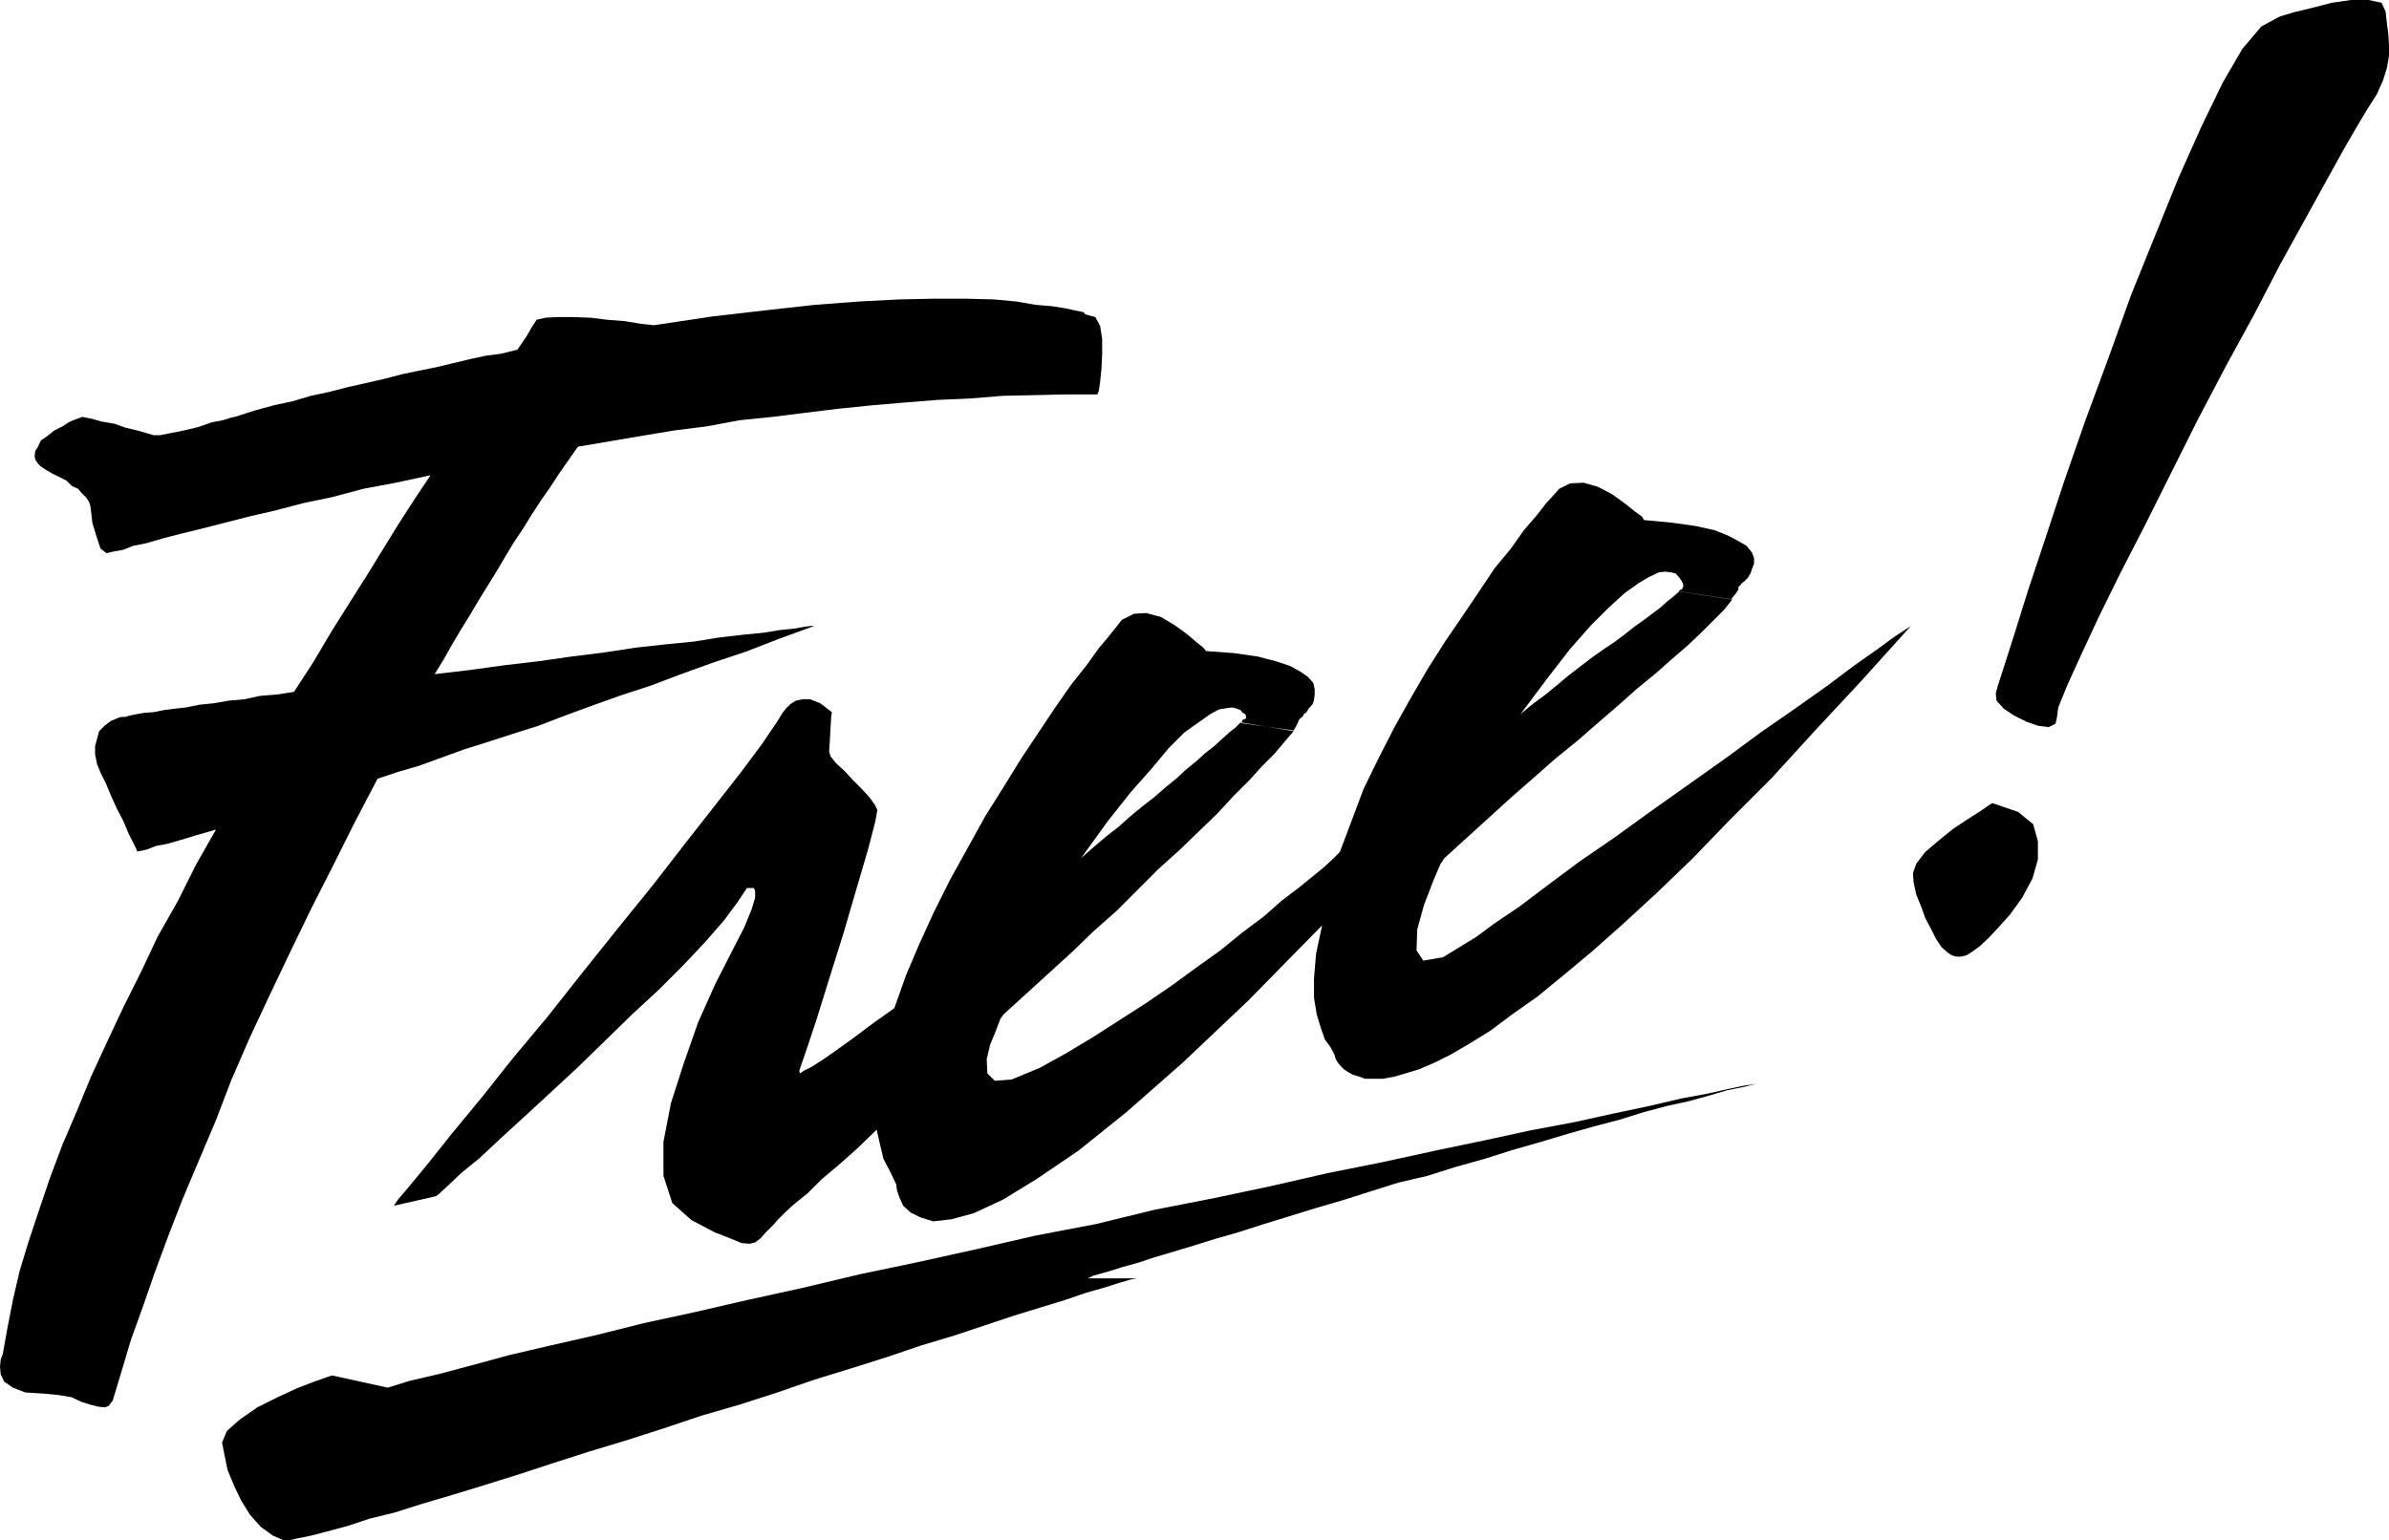
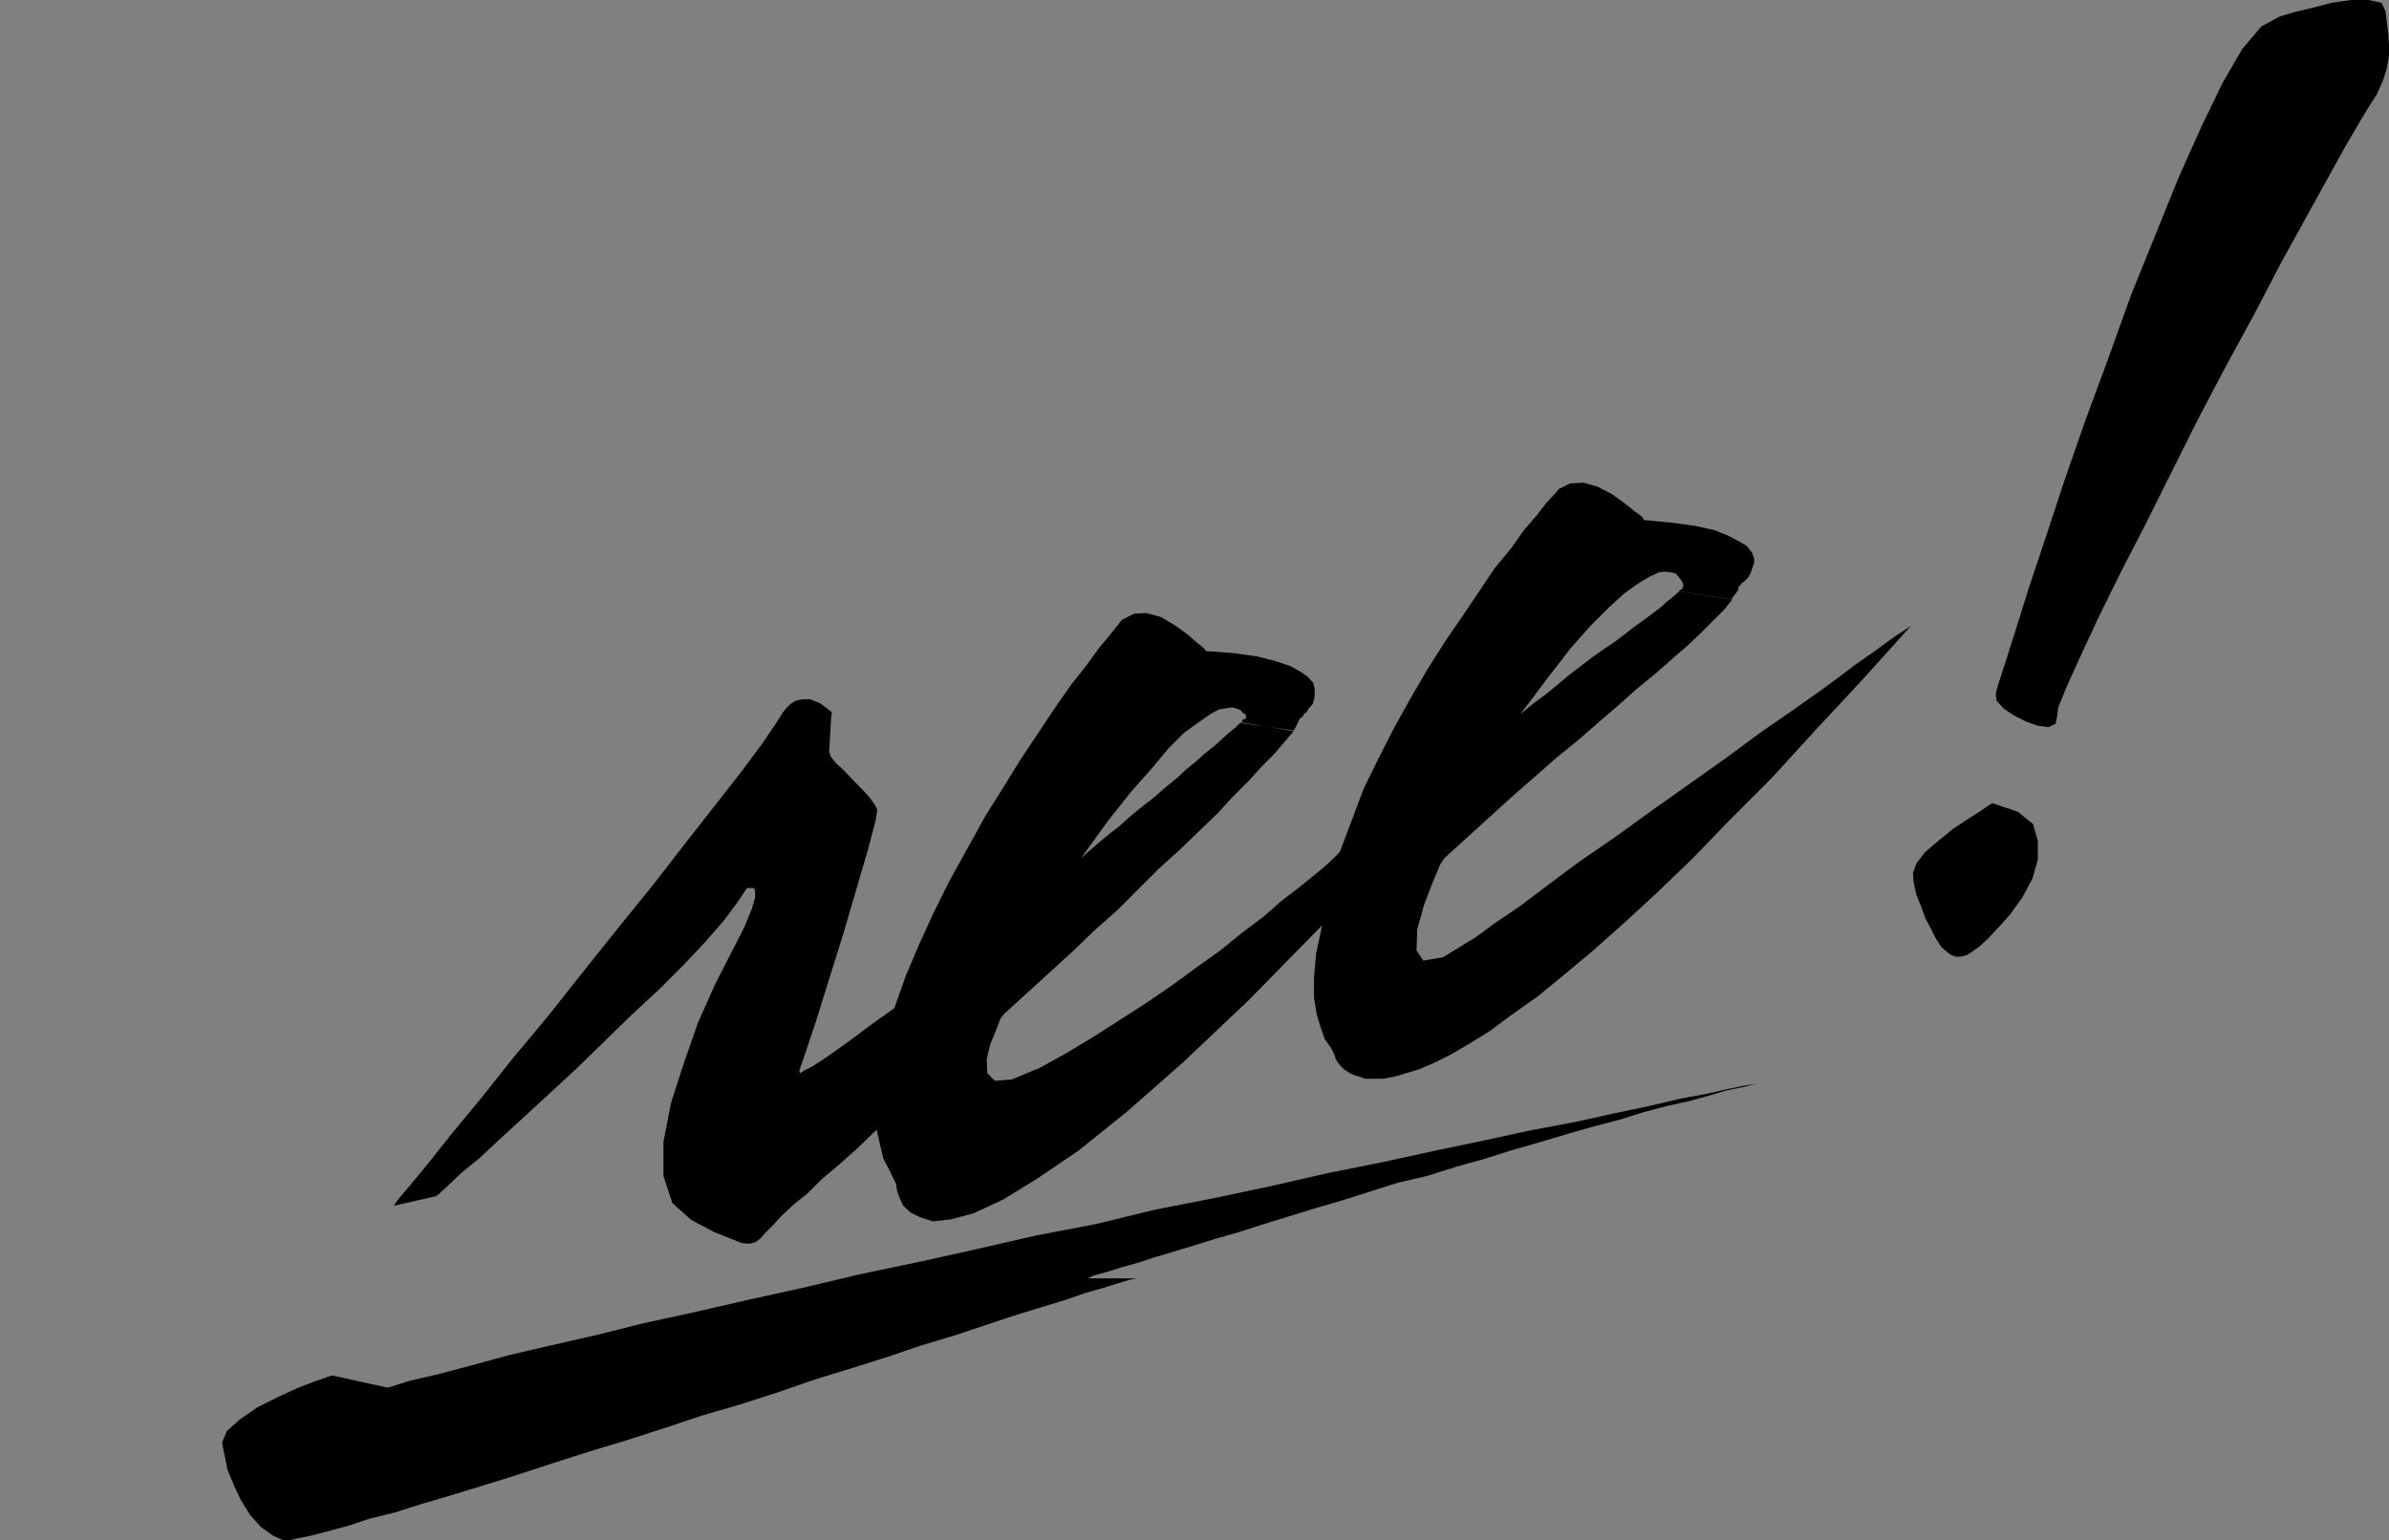
<svg xmlns="http://www.w3.org/2000/svg" width="351.801" height="226.902">
  <rect width="100%" height="100%" fill="#808080" stroke="none" />
-   <path fill="#fff" fill-rule="evenodd" d="M0 226.902h351.8V0H0v226.902" />
-   <path fill-rule="evenodd" d="M31.8 122.203 29 123l-2.3.703-2.102.598-1.598.3-1.3.5-.802.2-.597.101h-.102l-.101-.3-1.2-2.399L18.2 121l-1-1.898-.898-2-.703-1.7-.797-1.601-.5-1.2-.301-1.5v-1.199l.3-1.101.298-1.098.8-.8.903-.7 1.199-.5.398-.101h.5l.7-.2 1-.199L21.2 105l1.399-.098 1.5-.3 1.5-.2 1.8-.199 2-.402 2-.2 2.301-.398L36 103l2.3-.5 2.5-.2 2.5-.398 2.798-4.3 2.601-4.399 2.7-4.3L54 84.8l2.398-3.899L58.801 77l2.398-3.7 2.2-3.3-5.098 1.102L53.5 72 49 73.203l-4.3.899-4.2 1.101-3.902.899-3.5.898-3.5.902-2.899.7L24 79.3l-2.402.7-2 .402-1.5.598-1.2.203-.898.2-.3.097-.9-.7-.6-1.8-.602-2-.2-1.797-.097-.703-.203-.598-.399-.601-.601-.598L11.5 72l-.902-.398L9.8 70.8l-1.203-.598-1-.5-1-.601L6 68.703l-.402-.402-.399-.598-.101-.5.101-.8.399-.602.402-.899 1-.699 1-.8 1.2-.602 1.1-.7 1-.398.598-.203.2-.098.5.098 1 .203 1.402.399 1.8.3 1.7.598 1.7.402 1.398.399 1 .3h1l1.5-.3 2-.399 2.101-.5 2-.699 1.602-.3 1.297-.403.5-.098 2.8-.902 2.903-.797 2.797-.601L45.8 58.3l2.797-.598L51.3 57l2.7-.598 2.598-.601 2.703-.7 2.398-.5 2.5-.5 2.5-.601 2.5-.598 2.301-.5 2.3-.3 2.4-.602 1.3-1.898.8-1.399.598-.902.102-.2 1.3-.3 1.798-.098H84.3l2.699.098 2.398.3 2.602.2 2.398.402 1.903.2 8.7-1.302 7.8-.899 7.2-.8 6.598-.5 5.902-.301 5-.102h4.8l4 .102 3.298.3 2.902.5 2.398.2 1.903.3 1.398.301 1 .2.399.097.203.3 1.5.403L162 48l.3 1.902v2.301l-.1 2.098-.2 2-.2 1.3-.202.5h-4.7l-4.597.102-4.602.098-4.898.402-4.703.2-5 .398-4.7.402-4.898.5-4.902.598-4.797.601-4.903.5-4.8.899-4.797.601-4.801.801-4.7.797-4.702.8-2.797 4-1.301 2-1.402 2-1.297 2L77 77.903 75.598 80l-1.2 2-1.3 2.203-1.297 2.098-1.301 2.101-1.3 2.2-1.302 2.101-1.3 2.2-1.297 2.3L64 99.301l5.098-.598L74.199 98l5.102-.598 4.898-.699L89 96.102l4.598-.7 4.5-.5 4.101-.402 3.7-.598 3.5-.402 3-.297 2.5-.402 2-.2 1.699-.3.8-.098h.5l-5.199 1.899L109.801 96 105 97.602l-4.7 1.699L95.8 101l-4.3 1.402-4.2 1.5-4.1 1.5-3.9 1.5-3.8 1.2-3.7 1.199-3.5 1.101-6.6 2.399-3.102.902-3 1-3.399 6.5L49 127.602l-3.2 6.3-3.1 6.399-3 6.3-2.9 6.2L34.099 159l-2.297 6-2.5 5.902-2.403 5.7L24.801 182l-2 5.402-1.801 5.2-1.7 4.699L17.899 202l-1.3 4.3-.598.802-.602.199-.898-.098-1.2-.3-1.3-.403-1.5-.7-1.8-.3-2-.2-3-.198-1.802-.7-1.3-.902-.5-1.098L0 201.301l.098-1 .203-.598.097-.203.7-3.898.8-4.102 1-4.297 1.301-4.3 1.602-4.801 1.597-4.7 1.801-4.8 2.102-4.899 2.097-5.101 2.403-5.2 2.398-5.101 2.602-5.2L23.199 138l3-5.297 2.7-5.402 2.902-5.098" />
  <path fill-rule="evenodd" d="m281.398 92.203-.597.399-1.703 1.101-2.598 1.899L273.098 98l-4 3-4.797 3.402-4.903 3.399-5.3 3.902-11 7.797-5.399 3.902-5.101 3.5-4.7 3.5-4.097 3.098-3.703 2.5-2.7 2-4.898 3-2.902.5-1-1.5.101-3.098 1-3.601 1.301-3.399 1.098-2.601.601-.899 6.602-6 3.297-3 3.203-2.8 3.297-2.899 3.203-2.601 3.097-2.7 2.903-2.5L241 101.5l2.8-2.297L246.3 97l2.2-1.898 2-1.899 1.898-1.902 1.5-1.5 1.2-1.5-7.797-1.2-.801.7-1 .8-1 .899-1.2.902-1.202.899-1.399 1-1.398 1.101-1.602 1.2-1.5 1L234.5 96.8l-1.7 1.3-1.702 1.301-1.797 1.5-1.703 1.399-1.899 1.402-1.8 1.5L227.8 100l3.398-4.398 3-3.399 2.7-2.703 2.3-2.098 2.102-1.5 1.5-.902 1.5-.7.898-.097.899.098.703.199.5.602.297.398.203.402.097.399v.101l-.097.098-.102.3-.3.102-.2.2 7.7 1.199.402-.5.398-.5.301-.5v-.399l.2-.101.3-.399.398-.3.5-.5.403-.7.199-.601.3-.801v-.797l-.3-.8-.8-1-1.2-.7-1.5-.8-2-.801-2.7-.602-3.5-.5-4.202-.398-.297-.5-1.102-.801-1.5-1.2-1.8-1.3-2.098-1.098-2.102-.601-2 .101-1.601.797-.7.8-1.199 1.302-1.398 1.8-1.903 2.2L222.5 80.8l-2.402 2.902-2.2 3.297-2.5 3.703-2.597 3.797-2.602 4.102-2.5 4.3-2.398 4.301-2.301 4.5-2.2 4.5L199 121l-1.7 4.5-1 1-1.3 1.203-1.7 1.399-2.1 1.699-2.5 1.902-2.602 2.297-3.2 2.402L179.7 140l-3.5 2.5-3.699 2.703-3.8 2.598-3.9 2.5-3.902 2.5-4 2.402-3.8 2.098L149 159l-2.5.203-1.102-1.101-.097-2.102.5-2.098.898-2.199.602-1.601.5-.7 3.297-3 3.402-3.101 3.398-3.098 3.102-3 3.5-3.101 3.098-3.102 3-3 3.101-2.797 2.801-2.703 2.8-2.7 2.298-2.5 2.402-2.398 1.8-2 1.9-1.902 1.6-1.898 1.2-1.399-7.8-1.3-.802.8-.898.7-1.102 1-1.097 1-1.403 1.097-1.199 1.102-1.601 1.3-1.399 1.301-1.601 1.297-1.598 1.402-1.8 1.399-1.7 1.402-1.8 1.598-1.802 1.402-2 1.7-1.699 1.5 3.899-5.403 3.402-4.297 3.098-3.5 2.5-3 2.3-2.3 2.102-1.5 1.7-1.2 1.3-.703 1.2-.2.8-.097.7.2.5.199.3.398.398.203.102.399v.101l-.102.2L183 106l-.102.3-.199.2 7.801 1.102.3-.5.298-.602.203-.5.297-.297.203-.101.199-.399.398-.3.301-.5.602-.7.199-.601.098-.801v-.801l-.2-.898-.8-.899-1-.703-1.598-.898-2.102-.7-2.699-.699-3.5-.5-4.101-.3-.399-.5-1-.801-1.398-1.2-1.801-1.3-2-1.2-2.2-.601-1.8.101-1.8.899-.7.902-1.2 1.5-1.5 1.797L160 98l-2.3 2.902-2.302 3.301-5 7.5-2.597 4.2-2.703 4.3-2.598 4.7-2.602 4.699-2.398 4.8-2.102 4.598-2 4.703-1.699 4.797-3.101 2.203-2.797 2.098-2.5 1.8-2 1.399-1.703 1.102-1.2.601-.597.399-.102-.399.899-2.601 1.601-4.801 1.899-6.098 2.101-6.703 1.899-6.5 1.703-5.797 1.097-4.203.301-1.7-.398-.8-.801-1.098-1.102-1.199-1.3-1.3-1.297-1.403-1.203-1.098-.797-1-.203-.699.101-1.601.102-1.899.097-1.601.102-.7-1.7-1.3-1.5-.602h-1.1l-1 .203-.802.5-.597.598-.403.5-.097.101-1 1.598-2.102 3.102-2.898 3.898-3.903 5-4.398 5.602-4.8 6.199-5.102 6.3-5.2 6.5-5.3 6.7-5.098 6.101-4.602 5.801-4.3 5.2-3.5 4.398-2.797 3.402-1.703 2-.598.899 6.2-1.399.398-.3 1.3-1.2 2-1.902 2.7-2.2 3.101-2.898 3.602-3.3L81 161l4.098-3.797 4-3.902 4-3.899L97 145.801l3.7-3.7 3.1-3.3 2.798-3.2 2-2.699 1.402-2.101h1l.2.402v1l-.5 1.7-1.102 2.699-1.899 3.699-2.398 4.699-2.5 5.602-2.102 6-1.898 5.898-1.102 5.703v5l1.301 4 2.8 2.5 3.4 1.797 2.3.902 1.7.7 1.198.101.801-.203.801-.598.8-.902 1.2-1.2.598-.698.902-.899 1.398-1.3 2-1.602 2.102-2.098 2.5-2.101 2.7-2.399 2.898-2.8.5 2.199.5 2.101 1 1.899.902 1.898v.203l.098.7.402 1.097.5 1.102 1.098 1 1.402.699 1.898.601 2.7-.3 3.3-.899 4.301-2 4.899-3 6.203-4.203 7.097-5.7 8.301-7.3 9.602-9.098 10.898-11.101-.898 4.199-.301 3.602V147l.398 2.402.602 2 .598 1.7.8 1.101.5.899v.101l.102.098.098.402.101.297.301.5.398.5.5.5.602.402.7.399 1 .3.8.301h2.598l1.703-.3 1.699-.5 2-.602 2.3-1 2.4-1.2 2.898-1.698 2.902-1.801 3.2-2.399 3.698-2.601 3.903-3.2 4.199-3.5 4.5-4 5-4.6 5.2-5 5.5-5.7 6.198-6.2 6.301-6.898 6.801-7.3 7.398-8.2m12.5 9.899L294.2 101l1-3.098 1.5-4.699 2-6.402 2.5-7.5L304 70.8l3.098-8.899 3.402-9.199 3.3-9.203 3.598-8.898 3.403-8.399 3.398-7.601 3.102-6.399 2.898-5 2.801-3.3 2.2-1.2.6-.3 2-.602 2.5-.598 3.098-.8L346.2 0h2.602l1.898.402.602 1.301.199 1.797.2 1.5.1 1.703v1.5L351.5 10l-.602 1.902-.898 2-1.402 2.2-1.2 2-2.097 3.601-2.602 4.7-3.199 5.8-3.7 6.7-3.902 7.5-4.097 7.5-4.203 8-4 8L315.8 77.5l-3.602 7L309 91l-2.602 5.602-2 4.398-1.3 3.203-.2 1.5-.199.899-1 .5-1.601-.2-1.7-.601-1.8-.899-1.5-1-1.098-1.199-.102-1.101m-.5 16.198-.5.302-1.3.898-1.899 1.203-2.101 1.399-2.098 1.699-2 1.699-1.3 1.703-.5 1.399.1 1.398.4 1.8.698 1.7.602 1.703.898 1.7.7 1.398.8 1.199.903.8.597.403.602.2h.8l.798-.2.8-.5 1.102-.8 1.3-1.2 1.5-1.601 1.7-1.899 1.8-2.5 1.5-2.8.798-2.801v-2.7l-.7-2.5-2.199-1.8-3.8-1.301M258.8 159.602l-.5.101-1.402.2-2.398.5-3.102.699-3.8.699-4.7 1.101L237.7 164l-5.898 1.3-6.403 1.2-6.898 1.5-7.2 1.5-7.8 1.703-8 1.598-8.3 1.902-8.5 1.797-8.7 1.703-8.602 2.098L152.5 182l-8.7 2-8.6 1.902-8.602 1.801-8.399 2L110 191.5l-7.8 1.8-7.4 1.602-7.202 1.801-6.598 1.5-6 1.399-5.5 1.5-4.902 1.3-4.297 1-3.203 1-8.2-1.8-.597.199-2 .699-2.602 1-2.8 1.3-3 1.5-2.598 1.802-1.903 1.699-.699 1.699.399 2 .402 2 1 2.402 1 2.098 1.3 2.102 1.598 1.8 1.801 1.301 1.602.7h.699l1.3-.301 2-.399 2.298-.601 3-.801 3.3-1.098 3.7-.902 4.101-1.301 4.399-1.297 4.601-1.402 5.102-1.598L81.5 215.5l5.3-1.7 5.298-1.597 5.601-1.8 5.7-1.903 5.5-1.598 5.601-1.8 5.5-1.899 5.2-1.601 5.398-1.7 5-1.699 5-1.5 4.5-1.5 4.203-1.402 3.898-1.2 3.602-1.101 3.199-1.098 2.5-.699 2.2-.703 1.698-.5 1-.2H160.2l.2-.097.601-.3 1.098-.301 1.402-.399 1.898-.601 2.2-.602 2.402-.797 2.7-.8 3-.903 3.198-1 3.5-1 3.403-1.098 3.898-1.199 3.899-1.203 4.101-1.2 4.102-1.3 4.097-1.297 4.301-1 4.102-1.3 4.297-1.2 4.101-1.3 4.2-1.2 4-1.203 3.902-1.098 3.797-1 3.5-1.101 3.402-.899 3.2-.699 2.898-.8 2.703-.801 2.5-.5 2-.5" />
</svg>